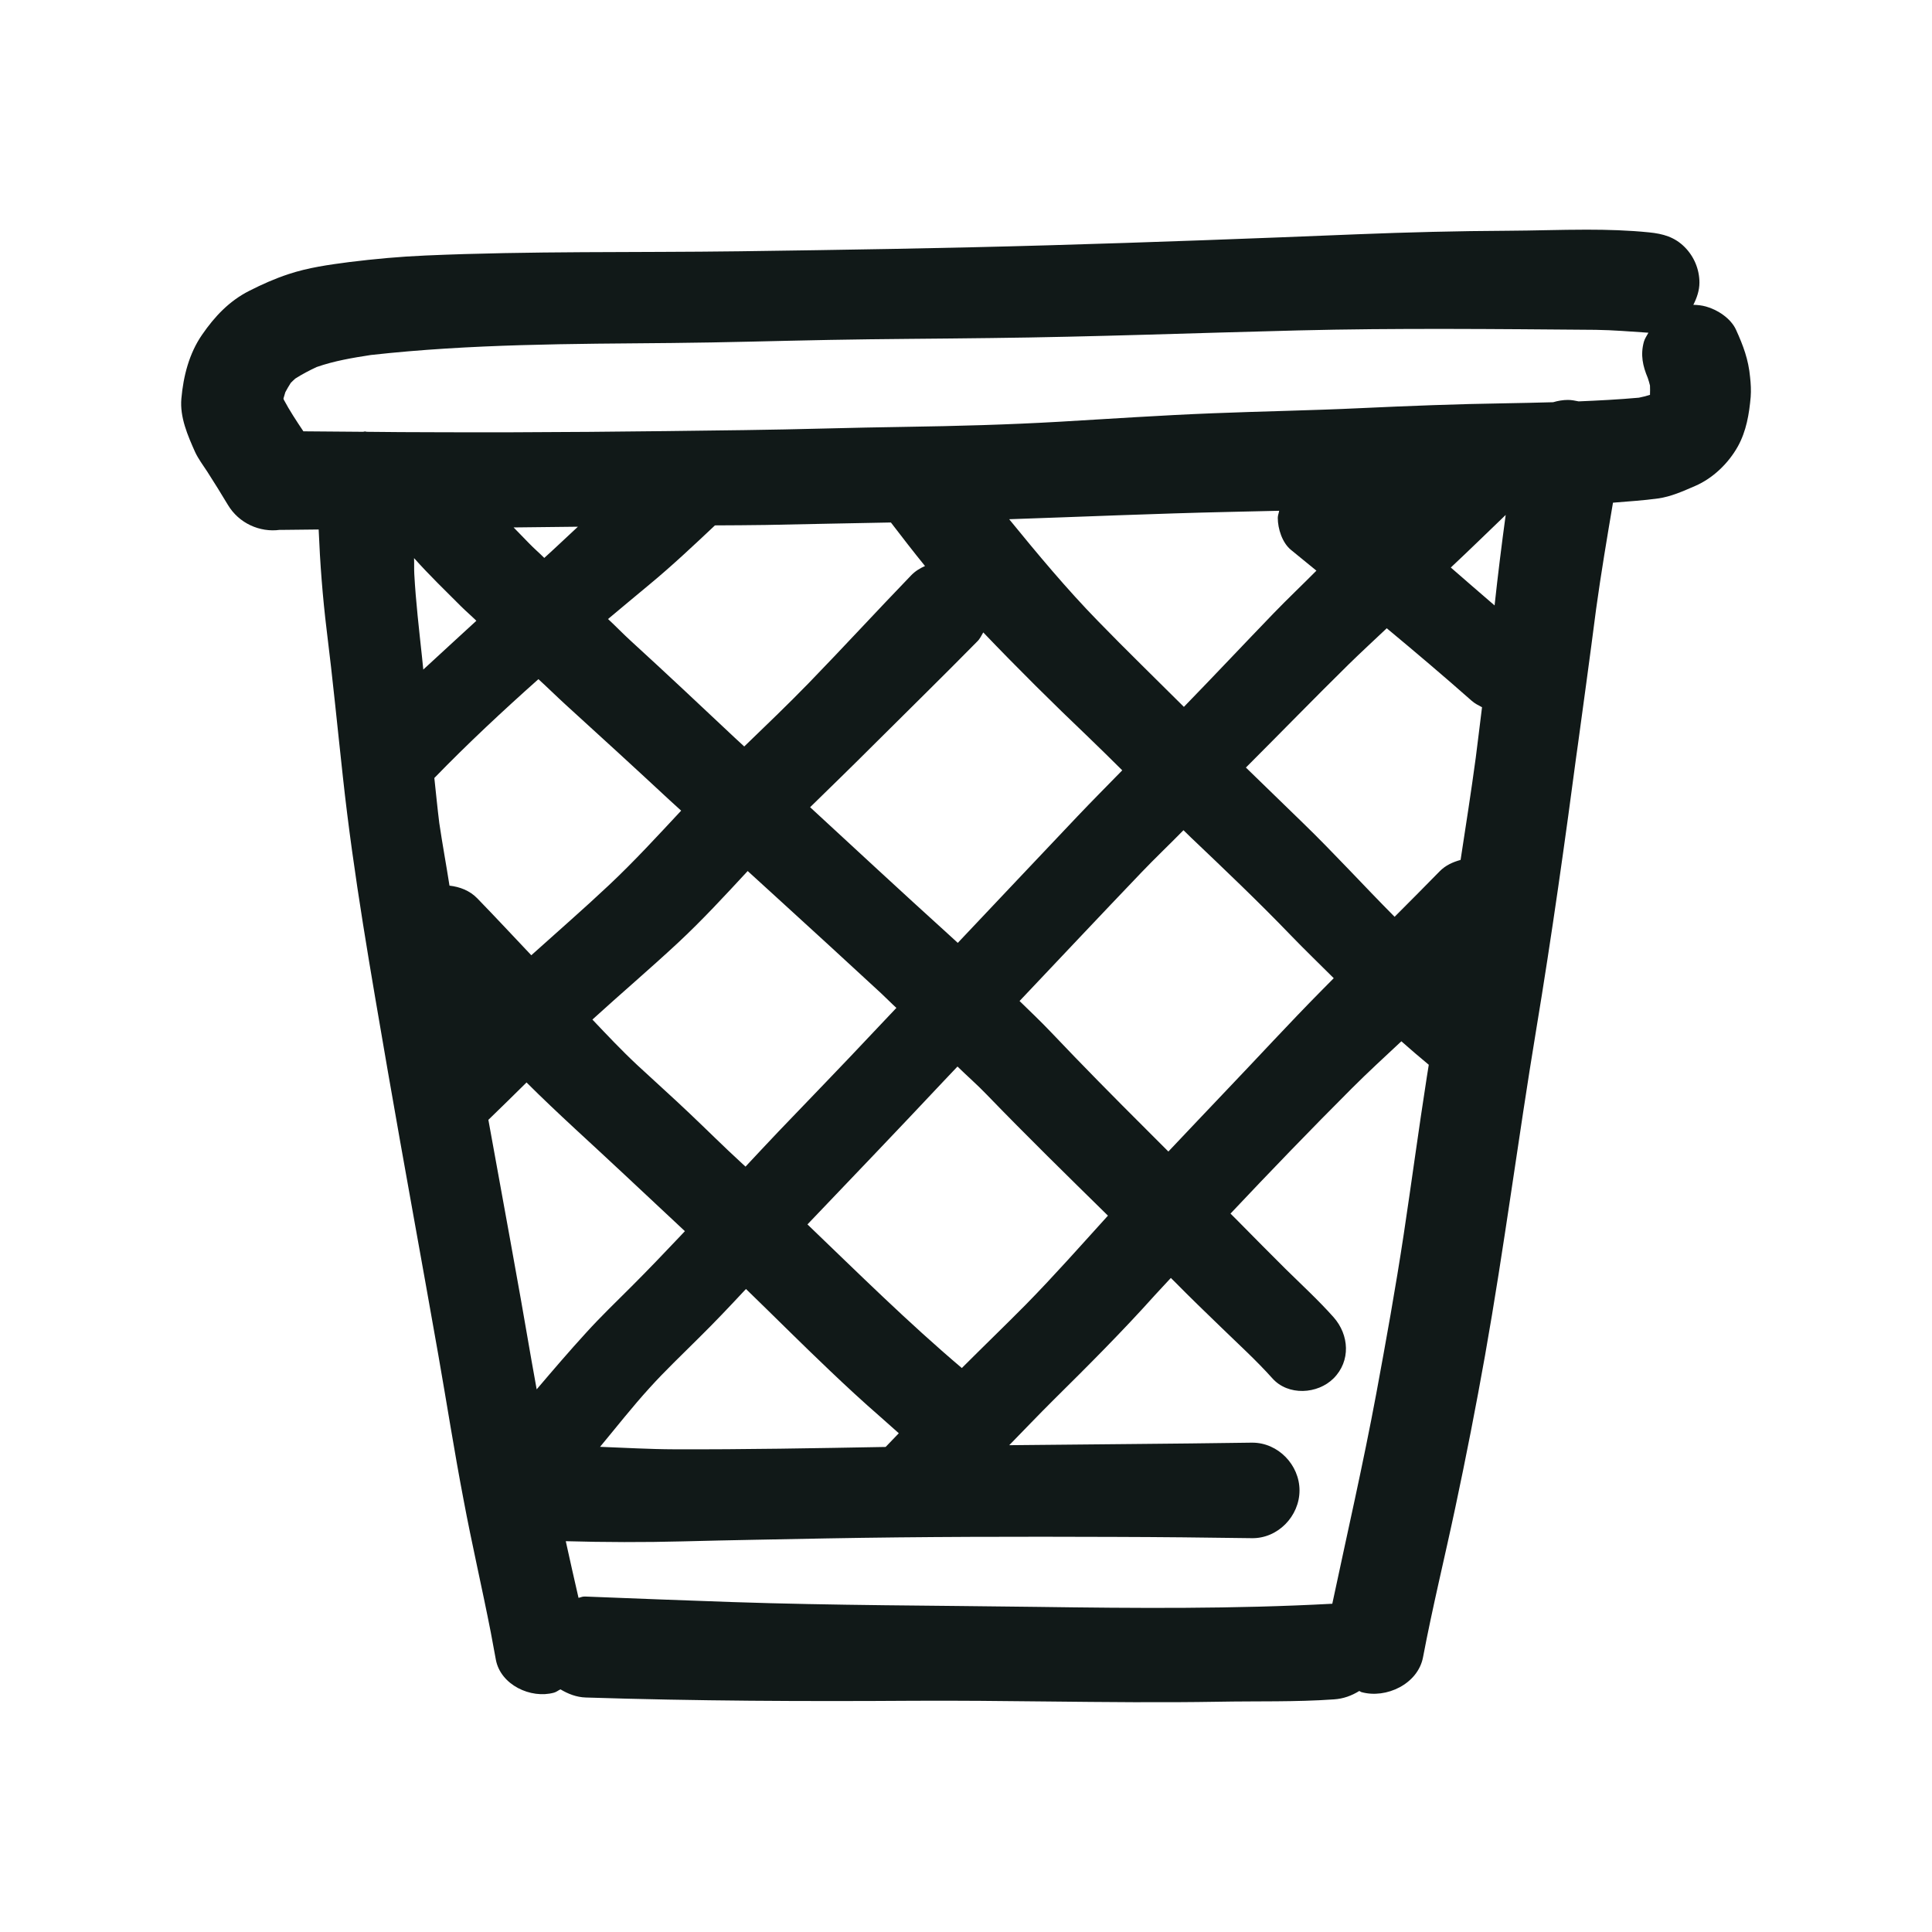
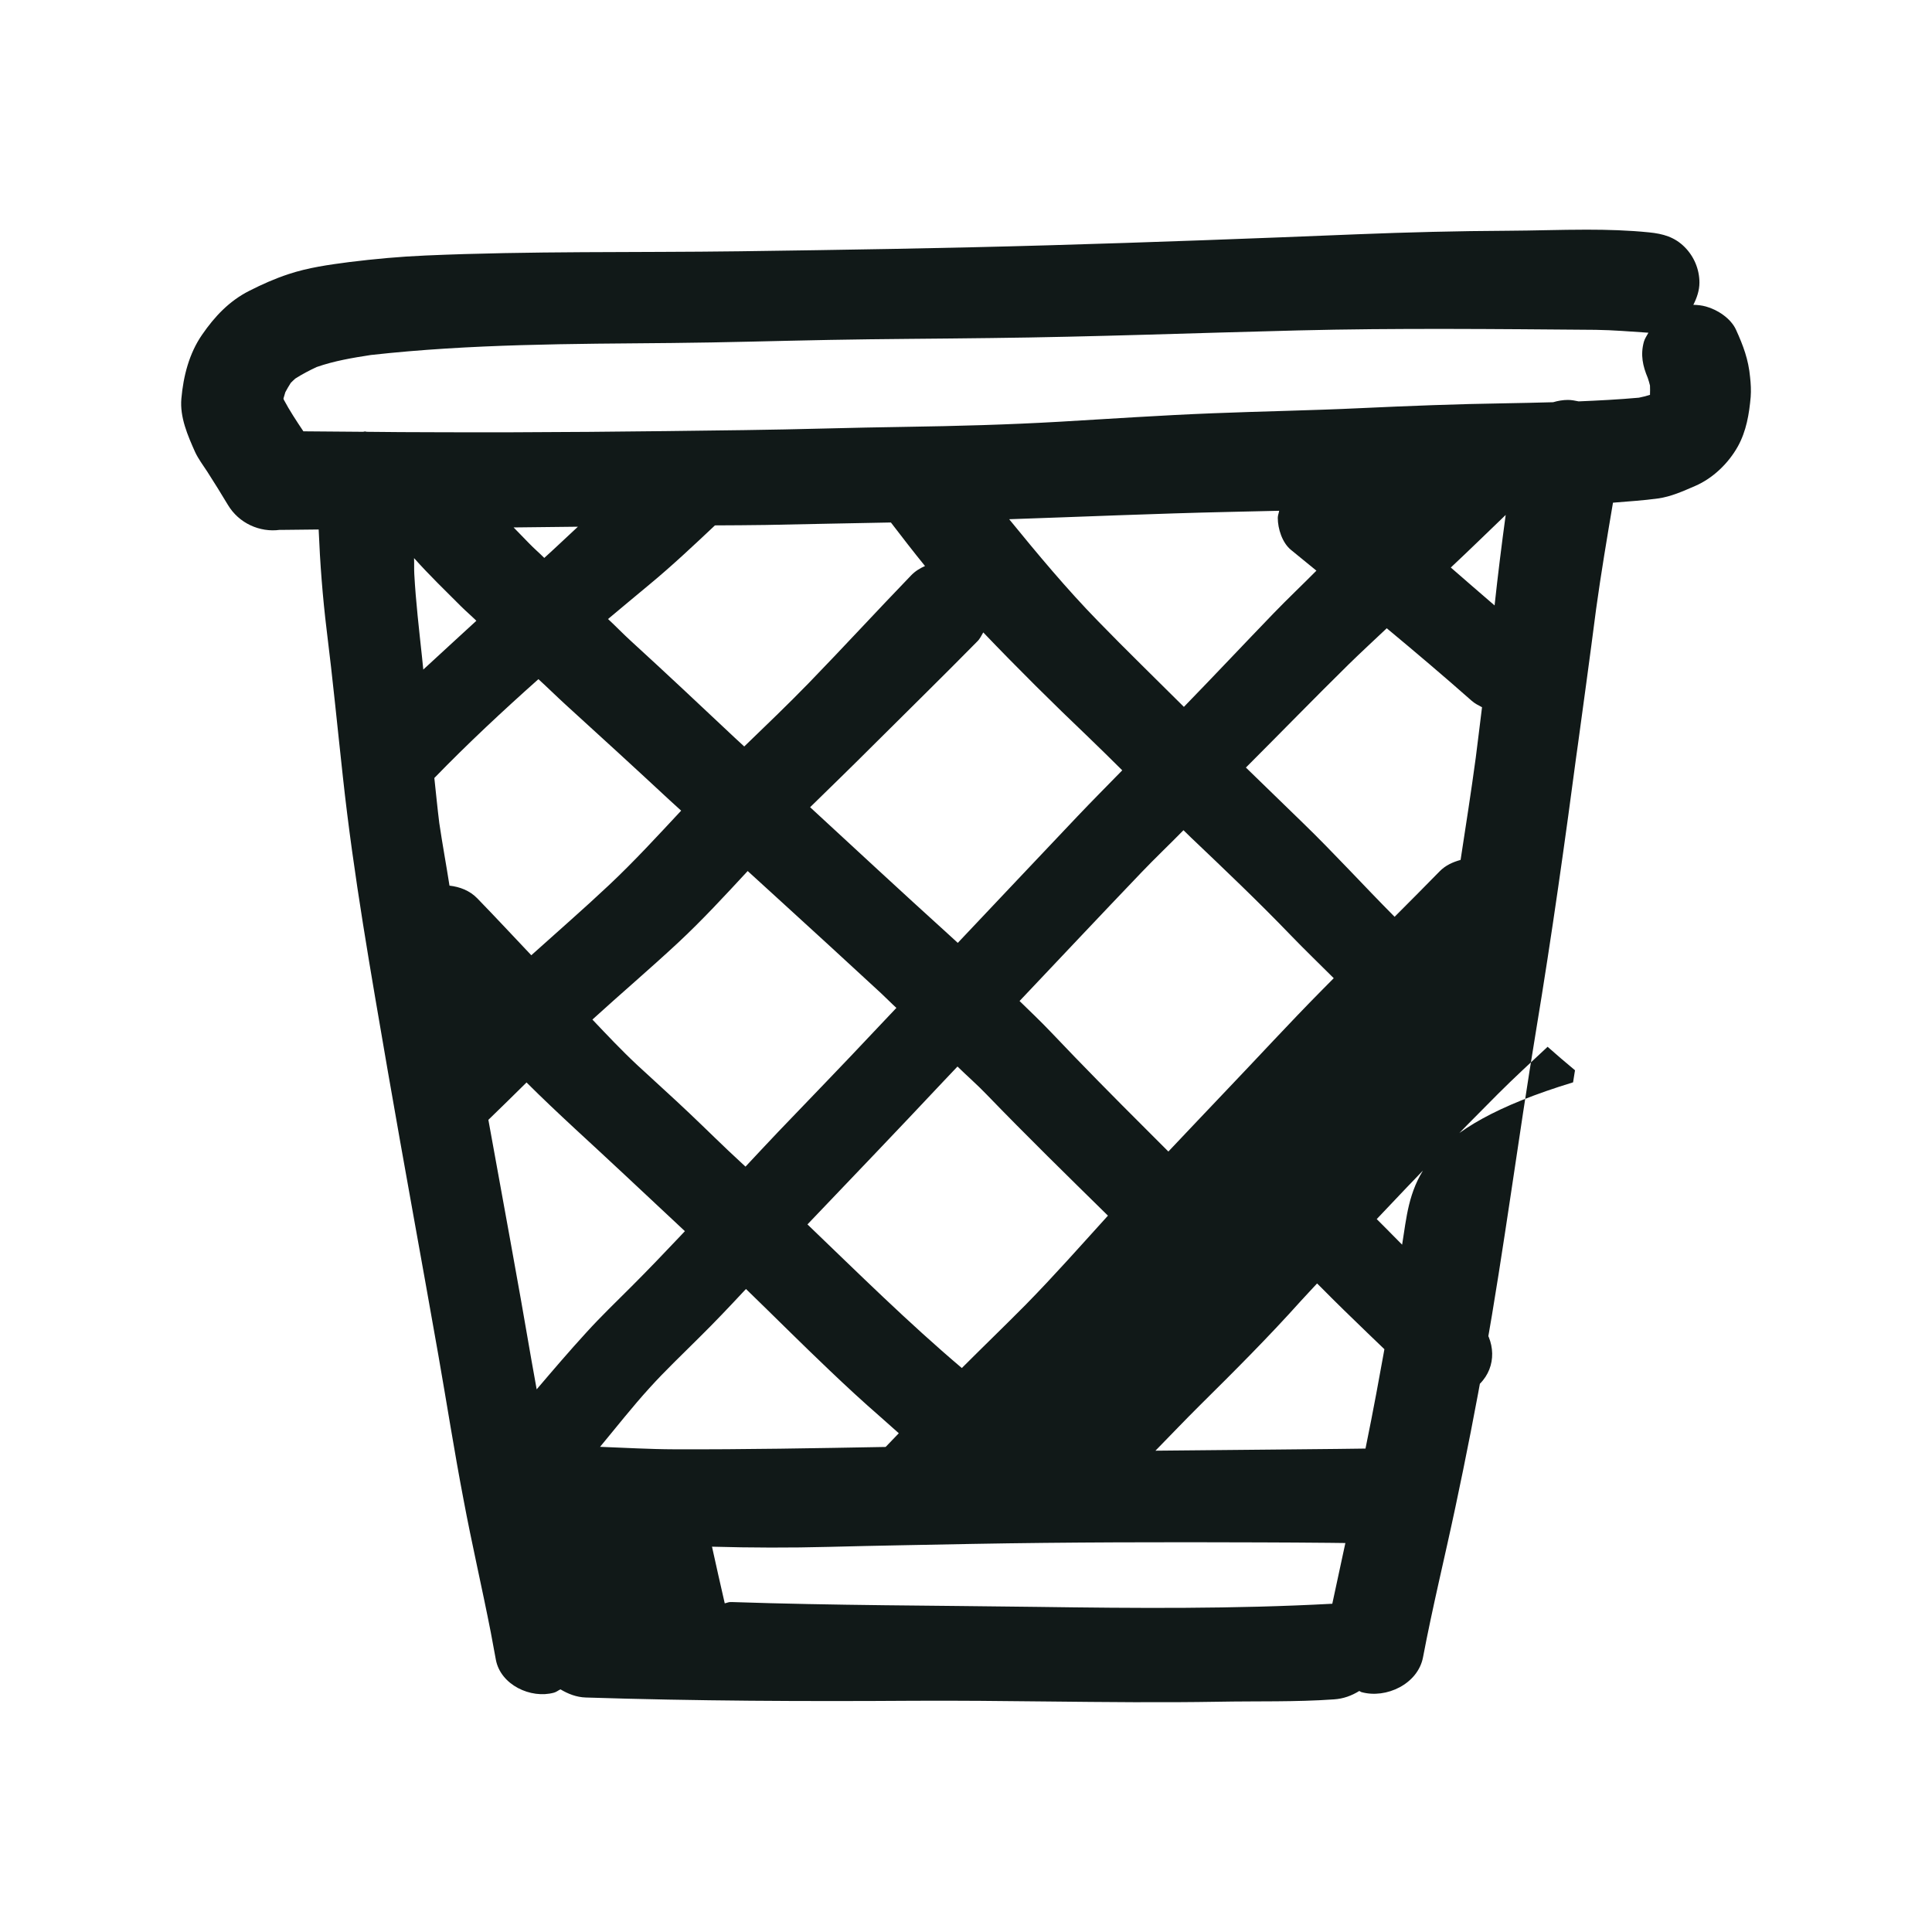
<svg xmlns="http://www.w3.org/2000/svg" version="1.1" id="designs" width="800px" height="800px" viewBox="0 0 32 32" xml:space="preserve">
  <style type="text/css">
	.sketchy_een{fill:#111918;}
</style>
-   <path class="sketchy_een" d="M28.987,6.247c-0.027-0.292-0.113-0.521-0.233-0.785c-0.086-0.189-0.307-0.333-0.498-0.385  c-0.068-0.019-0.138-0.027-0.209-0.028c0.059-0.116,0.101-0.24,0.101-0.368c0-0.22-0.089-0.433-0.245-0.589  c-0.167-0.167-0.358-0.22-0.587-0.243c-0.344-0.035-0.691-0.045-1.037-0.045c-0.436,0-0.873,0.016-1.307,0.018  c-0.828,0.004-1.656,0.025-2.483,0.058c-1.711,0.07-3.422,0.134-5.13,0.183c-1.701,0.049-3.404,0.076-5.105,0.099  c-1.736,0.023-3.472-0.006-5.206,0.07C6.624,4.25,6.202,4.289,5.782,4.341c-0.342,0.045-0.677,0.091-1.005,0.2  C4.555,4.614,4.337,4.711,4.131,4.816C3.799,4.983,3.556,5.241,3.348,5.543c-0.216,0.311-0.311,0.688-0.344,1.06  c-0.027,0.307,0.105,0.61,0.227,0.883C3.284,7.6,3.365,7.708,3.435,7.815c0.117,0.181,0.229,0.364,0.34,0.548  c0.181,0.303,0.527,0.459,0.861,0.413c0.002,0,0.005,0.001,0.007,0.001c0.212-0.001,0.423-0.006,0.635-0.007  c0.023,0.557,0.065,1.114,0.133,1.67c0.101,0.809,0.179,1.617,0.268,2.426c0.177,1.633,0.465,3.25,0.743,4.868  c0.272,1.571,0.562,3.14,0.838,4.709c0.14,0.797,0.264,1.594,0.416,2.387c0.138,0.739,0.309,1.47,0.453,2.207  c0.029,0.15,0.056,0.301,0.084,0.453c0.078,0.418,0.579,0.651,0.962,0.546c0.041-0.011,0.071-0.038,0.108-0.055  c0.126,0.075,0.264,0.13,0.419,0.135c1.814,0.058,3.624,0.066,5.438,0.054c0.737-0.004,1.476,0.004,2.212,0.012  c0.945,0.01,1.89,0.02,2.835,0.004c0.636-0.012,1.273,0.006,1.907-0.039c0.157-0.01,0.293-0.061,0.42-0.139  c0.014,0.005,0.023,0.015,0.037,0.019c0.408,0.113,0.935-0.134,1.019-0.579c0.157-0.828,0.358-1.647,0.533-2.471  c0.179-0.84,0.344-1.684,0.494-2.527c0.317-1.787,0.548-3.587,0.844-5.375c0.262-1.579,0.484-3.163,0.694-4.75  c-0.01,0.074-0.019,0.148-0.029,0.222c0.112-0.821,0.225-1.64,0.331-2.462c0.081-0.588,0.18-1.173,0.279-1.759  c0.249-0.021,0.499-0.036,0.747-0.07c0.218-0.031,0.412-0.12,0.612-0.206c0.297-0.128,0.554-0.377,0.71-0.657  c0.14-0.253,0.187-0.537,0.212-0.82C29.005,6.465,28.999,6.356,28.987,6.247z M19.352,19.073c-0.123-0.123-0.246-0.246-0.369-0.369  c-0.533-0.531-1.06-1.065-1.577-1.61c-0.168-0.177-0.345-0.344-0.519-0.514c0.672-0.71,1.341-1.421,2.016-2.127  c0.228-0.239,0.468-0.466,0.699-0.702c0.041,0.039,0.08,0.079,0.121,0.118c0.56,0.533,1.118,1.063,1.654,1.62  c0.234,0.243,0.476,0.475,0.714,0.713c-0.067,0.067-0.134,0.135-0.2,0.202c-0.54,0.546-1.06,1.114-1.59,1.668  C19.983,18.404,19.669,18.74,19.352,19.073z M9.371,11.674c0.577,0.525,1.151,1.05,1.722,1.581c0.062,0.058,0.127,0.114,0.189,0.172  c-0.391,0.419-0.778,0.841-1.195,1.233C9.666,15.056,9.23,15.435,8.8,15.822c-0.298-0.315-0.593-0.632-0.895-0.943  c-0.125-0.129-0.291-0.191-0.46-0.21c-0.054-0.346-0.118-0.69-0.169-1.036c-0.031-0.248-0.055-0.498-0.082-0.747  c0.552-0.569,1.132-1.11,1.724-1.637C9.071,11.389,9.218,11.534,9.371,11.674z M16.286,10.475c0.569,0.595,1.15,1.171,1.745,1.738  c0.188,0.18,0.372,0.363,0.557,0.546c-0.247,0.253-0.497,0.504-0.741,0.761c-0.662,0.698-1.322,1.398-1.983,2.097  c-0.059-0.054-0.117-0.108-0.176-0.161c-0.762-0.69-1.515-1.39-2.27-2.086c0.35-0.342,0.7-0.682,1.046-1.028  c0.574-0.572,1.153-1.139,1.722-1.717C16.232,10.581,16.255,10.526,16.286,10.475z M12.849,14.851  c0.583,0.531,1.165,1.065,1.744,1.6c0.086,0.08,0.167,0.164,0.254,0.243c-0.122,0.13-0.246,0.259-0.368,0.389  c-0.525,0.56-1.06,1.11-1.59,1.664c-0.182,0.191-0.361,0.384-0.541,0.576c-0.026-0.024-0.052-0.048-0.078-0.072  c-0.288-0.264-0.566-0.542-0.85-0.811c-0.286-0.272-0.579-0.533-0.867-0.801c-0.257-0.24-0.499-0.497-0.741-0.752  c0.468-0.426,0.95-0.837,1.413-1.267c0.406-0.378,0.782-0.786,1.159-1.193C12.54,14.568,12.694,14.71,12.849,14.851z M6.99,10.884  c-0.049-0.459-0.103-0.916-0.128-1.376c-0.005-0.088,0-0.176-0.004-0.264c0.248,0.278,0.518,0.539,0.78,0.801  c0.082,0.081,0.17,0.156,0.252,0.237c-0.292,0.27-0.587,0.537-0.879,0.808C7.003,11.021,6.997,10.953,6.99,10.884z M8.721,17.929  c0.523,0.522,1.075,1.012,1.613,1.518c0.336,0.315,0.673,0.63,1.01,0.945c-0.027,0.029-0.055,0.058-0.082,0.087  c-0.263,0.278-0.527,0.554-0.797,0.824c-0.255,0.255-0.515,0.504-0.756,0.77c-0.281,0.307-0.551,0.623-0.82,0.939  c-0.026-0.157-0.058-0.313-0.084-0.469c-0.227-1.333-0.476-2.663-0.716-3.995C8.301,18.343,8.511,18.137,8.721,17.929z   M10.758,22.989c0.26-0.288,0.544-0.556,0.818-0.83c0.257-0.253,0.505-0.515,0.75-0.778c0.01-0.01,0.02-0.021,0.03-0.031  c0.465,0.45,0.921,0.908,1.391,1.354c0.27,0.257,0.544,0.511,0.826,0.756c0.105,0.092,0.21,0.185,0.314,0.279  c-0.072,0.076-0.146,0.151-0.218,0.227c-1.166,0.021-2.332,0.043-3.499,0.039c-0.411-0.001-0.821-0.026-1.231-0.041  C10.211,23.637,10.472,23.303,10.758,22.989z M15.931,22.659c-0.889-0.753-1.717-1.573-2.557-2.379  c0.751-0.787,1.504-1.572,2.248-2.365c0.078-0.084,0.158-0.166,0.237-0.25c0.16,0.157,0.329,0.303,0.484,0.465  c0.658,0.681,1.333,1.342,2.008,2.005c-0.448,0.494-0.889,0.993-1.356,1.469C16.643,21.96,16.283,22.306,15.931,22.659z   M22.969,10.406c0.475,0.395,0.946,0.794,1.409,1.203c0.051,0.045,0.111,0.074,0.169,0.105c-0.036,0.279-0.067,0.558-0.104,0.837  c-0.076,0.565-0.165,1.128-0.251,1.692c-0.128,0.035-0.251,0.09-0.348,0.19c-0.246,0.252-0.496,0.502-0.745,0.752  c-0.514-0.517-1.005-1.058-1.529-1.565c-0.313-0.302-0.622-0.606-0.934-0.907c0.569-0.569,1.13-1.146,1.703-1.71  C22.545,10.801,22.759,10.605,22.969,10.406z M24.03,9.4c0.306-0.287,0.606-0.58,0.909-0.871c-0.068,0.499-0.13,0.998-0.184,1.499  C24.513,9.818,24.27,9.611,24.03,9.4z M21.384,9.109c0.141,0.114,0.28,0.229,0.42,0.343c-0.234,0.236-0.476,0.465-0.707,0.704  c-0.498,0.516-0.989,1.039-1.488,1.552c-0.474-0.473-0.955-0.939-1.422-1.42c-0.522-0.535-1-1.11-1.472-1.688  c1.213-0.041,2.426-0.094,3.64-0.121c0.277-0.006,0.555-0.013,0.832-0.019c-0.006,0.04-0.023,0.077-0.023,0.117  C21.164,8.758,21.238,8.991,21.384,9.109z M14.756,8.654c0.186,0.242,0.372,0.484,0.565,0.721c-0.083,0.037-0.163,0.085-0.229,0.154  c-0.57,0.591-1.126,1.196-1.697,1.785c-0.348,0.358-0.709,0.703-1.068,1.05c-0.05-0.047-0.102-0.093-0.152-0.14  c-0.574-0.54-1.147-1.079-1.728-1.61c-0.128-0.117-0.249-0.243-0.376-0.361c0.229-0.19,0.456-0.383,0.686-0.572  c0.376-0.311,0.73-0.645,1.085-0.979C12.123,8.7,12.404,8.7,12.686,8.695C13.375,8.682,14.065,8.666,14.756,8.654z M9.015,9.241  c-0.082-0.082-0.17-0.157-0.25-0.24C8.679,8.913,8.593,8.824,8.507,8.736c0.355-0.005,0.71-0.007,1.065-0.012  C9.386,8.896,9.203,9.071,9.015,9.241z M23.25,20.445c-0.134,0.883-0.292,1.761-0.455,2.64c-0.217,1.164-0.482,2.319-0.728,3.478  c-1.628,0.088-3.262,0.075-4.89,0.052c-1.686-0.023-3.369-0.023-5.053-0.08c-0.809-0.027-1.616-0.06-2.422-0.091  c-0.009,0-0.019,0-0.028,0c-0.032,0-0.06,0.016-0.092,0.021c-0.072-0.312-0.142-0.625-0.211-0.938  c0.646,0.018,1.293,0.02,1.94,0.003c0.789-0.021,1.581-0.033,2.372-0.049c1.59-0.029,3.182-0.031,4.773-0.025  c0.76,0.002,1.518,0.01,2.277,0.021c0.432,0.008,0.791-0.365,0.791-0.791c0-0.422-0.354-0.791-0.781-0.791c-0.003,0-0.007,0-0.01,0  c-1.339,0.02-2.678,0.027-4.017,0.042c0.245-0.25,0.486-0.504,0.735-0.751c0.572-0.566,1.137-1.131,1.674-1.73  c0.088-0.098,0.18-0.192,0.268-0.289c0.023,0.023,0.047,0.046,0.07,0.069c0.251,0.255,0.509,0.504,0.768,0.754  c0.284,0.276,0.579,0.544,0.844,0.84c0.26,0.292,0.748,0.264,1.013,0c0.288-0.288,0.259-0.721,0-1.013  c-0.251-0.282-0.529-0.537-0.797-0.801c-0.262-0.26-0.523-0.525-0.782-0.787c-0.042-0.043-0.085-0.085-0.128-0.128  c0.661-0.701,1.329-1.394,2.01-2.075c0.266-0.266,0.544-0.521,0.82-0.779c0.149,0.132,0.3,0.261,0.454,0.389  c-0.01,0.067-0.021,0.133-0.032,0.2C23.497,18.705,23.381,19.576,23.25,20.445z M27.329,6.54c-0.061,0.019-0.122,0.035-0.184,0.047  c-0.331,0.03-0.665,0.047-0.998,0.061c-0.058-0.012-0.117-0.024-0.176-0.024c-0.083,0-0.166,0.014-0.246,0.038  c-0.267,0.007-0.534,0.014-0.8,0.018c-0.797,0.012-1.592,0.043-2.387,0.08c-0.817,0.039-1.633,0.052-2.45,0.085  c-0.846,0.033-1.689,0.091-2.535,0.14c-0.85,0.049-1.701,0.072-2.553,0.085c-0.888,0.012-1.779,0.043-2.669,0.054  c-1.717,0.023-3.433,0.043-5.152,0.035C6.811,7.159,6.444,7.156,6.076,7.152c-0.011,0-0.02-0.006-0.031-0.006  c-0.01,0-0.019,0.005-0.029,0.006c-0.33-0.003-0.66-0.006-0.991-0.008C4.91,6.972,4.796,6.8,4.7,6.619  C4.698,6.613,4.697,6.607,4.695,6.601c0.009-0.035,0.02-0.07,0.031-0.105c0.028-0.053,0.058-0.104,0.09-0.154  C4.84,6.317,4.865,6.294,4.89,6.271c0.114-0.073,0.233-0.135,0.355-0.192c0.293-0.102,0.592-0.152,0.897-0.199  C7.8,5.695,9.467,5.696,11.134,5.681c0.867-0.008,1.736-0.035,2.603-0.051c0.892-0.017,1.785-0.019,2.675-0.031  c1.693-0.019,3.387-0.084,5.078-0.126c1.647-0.041,3.293-0.023,4.94-0.01c0.293,0.004,0.582,0.029,0.873,0.048  c-0.026,0.05-0.06,0.095-0.075,0.149c-0.06,0.219-0.018,0.404,0.064,0.599c0.014,0.042,0.027,0.084,0.037,0.126  c0.002,0.051,0.002,0.101,0,0.152C27.329,6.538,27.329,6.539,27.329,6.54z" />
+   <path class="sketchy_een" d="M28.987,6.247c-0.027-0.292-0.113-0.521-0.233-0.785c-0.086-0.189-0.307-0.333-0.498-0.385  c-0.068-0.019-0.138-0.027-0.209-0.028c0.059-0.116,0.101-0.24,0.101-0.368c0-0.22-0.089-0.433-0.245-0.589  c-0.167-0.167-0.358-0.22-0.587-0.243c-0.344-0.035-0.691-0.045-1.037-0.045c-0.436,0-0.873,0.016-1.307,0.018  c-0.828,0.004-1.656,0.025-2.483,0.058c-1.711,0.07-3.422,0.134-5.13,0.183c-1.701,0.049-3.404,0.076-5.105,0.099  c-1.736,0.023-3.472-0.006-5.206,0.07C6.624,4.25,6.202,4.289,5.782,4.341c-0.342,0.045-0.677,0.091-1.005,0.2  C4.555,4.614,4.337,4.711,4.131,4.816C3.799,4.983,3.556,5.241,3.348,5.543c-0.216,0.311-0.311,0.688-0.344,1.06  c-0.027,0.307,0.105,0.61,0.227,0.883C3.284,7.6,3.365,7.708,3.435,7.815c0.117,0.181,0.229,0.364,0.34,0.548  c0.181,0.303,0.527,0.459,0.861,0.413c0.002,0,0.005,0.001,0.007,0.001c0.212-0.001,0.423-0.006,0.635-0.007  c0.023,0.557,0.065,1.114,0.133,1.67c0.101,0.809,0.179,1.617,0.268,2.426c0.177,1.633,0.465,3.25,0.743,4.868  c0.272,1.571,0.562,3.14,0.838,4.709c0.14,0.797,0.264,1.594,0.416,2.387c0.138,0.739,0.309,1.47,0.453,2.207  c0.029,0.15,0.056,0.301,0.084,0.453c0.078,0.418,0.579,0.651,0.962,0.546c0.041-0.011,0.071-0.038,0.108-0.055  c0.126,0.075,0.264,0.13,0.419,0.135c1.814,0.058,3.624,0.066,5.438,0.054c0.737-0.004,1.476,0.004,2.212,0.012  c0.945,0.01,1.89,0.02,2.835,0.004c0.636-0.012,1.273,0.006,1.907-0.039c0.157-0.01,0.293-0.061,0.42-0.139  c0.014,0.005,0.023,0.015,0.037,0.019c0.408,0.113,0.935-0.134,1.019-0.579c0.157-0.828,0.358-1.647,0.533-2.471  c0.179-0.84,0.344-1.684,0.494-2.527c0.317-1.787,0.548-3.587,0.844-5.375c0.262-1.579,0.484-3.163,0.694-4.75  c-0.01,0.074-0.019,0.148-0.029,0.222c0.112-0.821,0.225-1.64,0.331-2.462c0.081-0.588,0.18-1.173,0.279-1.759  c0.249-0.021,0.499-0.036,0.747-0.07c0.218-0.031,0.412-0.12,0.612-0.206c0.297-0.128,0.554-0.377,0.71-0.657  c0.14-0.253,0.187-0.537,0.212-0.82C29.005,6.465,28.999,6.356,28.987,6.247z M19.352,19.073c-0.123-0.123-0.246-0.246-0.369-0.369  c-0.533-0.531-1.06-1.065-1.577-1.61c-0.168-0.177-0.345-0.344-0.519-0.514c0.672-0.71,1.341-1.421,2.016-2.127  c0.228-0.239,0.468-0.466,0.699-0.702c0.041,0.039,0.08,0.079,0.121,0.118c0.56,0.533,1.118,1.063,1.654,1.62  c0.234,0.243,0.476,0.475,0.714,0.713c-0.067,0.067-0.134,0.135-0.2,0.202c-0.54,0.546-1.06,1.114-1.59,1.668  C19.983,18.404,19.669,18.74,19.352,19.073z M9.371,11.674c0.577,0.525,1.151,1.05,1.722,1.581c0.062,0.058,0.127,0.114,0.189,0.172  c-0.391,0.419-0.778,0.841-1.195,1.233C9.666,15.056,9.23,15.435,8.8,15.822c-0.298-0.315-0.593-0.632-0.895-0.943  c-0.125-0.129-0.291-0.191-0.46-0.21c-0.054-0.346-0.118-0.69-0.169-1.036c-0.031-0.248-0.055-0.498-0.082-0.747  c0.552-0.569,1.132-1.11,1.724-1.637C9.071,11.389,9.218,11.534,9.371,11.674z M16.286,10.475c0.569,0.595,1.15,1.171,1.745,1.738  c0.188,0.18,0.372,0.363,0.557,0.546c-0.247,0.253-0.497,0.504-0.741,0.761c-0.662,0.698-1.322,1.398-1.983,2.097  c-0.059-0.054-0.117-0.108-0.176-0.161c-0.762-0.69-1.515-1.39-2.27-2.086c0.35-0.342,0.7-0.682,1.046-1.028  c0.574-0.572,1.153-1.139,1.722-1.717C16.232,10.581,16.255,10.526,16.286,10.475z M12.849,14.851  c0.583,0.531,1.165,1.065,1.744,1.6c0.086,0.08,0.167,0.164,0.254,0.243c-0.122,0.13-0.246,0.259-0.368,0.389  c-0.525,0.56-1.06,1.11-1.59,1.664c-0.182,0.191-0.361,0.384-0.541,0.576c-0.026-0.024-0.052-0.048-0.078-0.072  c-0.288-0.264-0.566-0.542-0.85-0.811c-0.286-0.272-0.579-0.533-0.867-0.801c-0.257-0.24-0.499-0.497-0.741-0.752  c0.468-0.426,0.95-0.837,1.413-1.267c0.406-0.378,0.782-0.786,1.159-1.193C12.54,14.568,12.694,14.71,12.849,14.851z M6.99,10.884  c-0.049-0.459-0.103-0.916-0.128-1.376c-0.005-0.088,0-0.176-0.004-0.264c0.248,0.278,0.518,0.539,0.78,0.801  c0.082,0.081,0.17,0.156,0.252,0.237c-0.292,0.27-0.587,0.537-0.879,0.808C7.003,11.021,6.997,10.953,6.99,10.884z M8.721,17.929  c0.523,0.522,1.075,1.012,1.613,1.518c0.336,0.315,0.673,0.63,1.01,0.945c-0.027,0.029-0.055,0.058-0.082,0.087  c-0.263,0.278-0.527,0.554-0.797,0.824c-0.255,0.255-0.515,0.504-0.756,0.77c-0.281,0.307-0.551,0.623-0.82,0.939  c-0.026-0.157-0.058-0.313-0.084-0.469c-0.227-1.333-0.476-2.663-0.716-3.995C8.301,18.343,8.511,18.137,8.721,17.929z   M10.758,22.989c0.26-0.288,0.544-0.556,0.818-0.83c0.257-0.253,0.505-0.515,0.75-0.778c0.01-0.01,0.02-0.021,0.03-0.031  c0.465,0.45,0.921,0.908,1.391,1.354c0.27,0.257,0.544,0.511,0.826,0.756c0.105,0.092,0.21,0.185,0.314,0.279  c-0.072,0.076-0.146,0.151-0.218,0.227c-1.166,0.021-2.332,0.043-3.499,0.039c-0.411-0.001-0.821-0.026-1.231-0.041  C10.211,23.637,10.472,23.303,10.758,22.989z M15.931,22.659c-0.889-0.753-1.717-1.573-2.557-2.379  c0.751-0.787,1.504-1.572,2.248-2.365c0.078-0.084,0.158-0.166,0.237-0.25c0.16,0.157,0.329,0.303,0.484,0.465  c0.658,0.681,1.333,1.342,2.008,2.005c-0.448,0.494-0.889,0.993-1.356,1.469C16.643,21.96,16.283,22.306,15.931,22.659z   M22.969,10.406c0.475,0.395,0.946,0.794,1.409,1.203c0.051,0.045,0.111,0.074,0.169,0.105c-0.036,0.279-0.067,0.558-0.104,0.837  c-0.076,0.565-0.165,1.128-0.251,1.692c-0.128,0.035-0.251,0.09-0.348,0.19c-0.246,0.252-0.496,0.502-0.745,0.752  c-0.514-0.517-1.005-1.058-1.529-1.565c-0.313-0.302-0.622-0.606-0.934-0.907c0.569-0.569,1.13-1.146,1.703-1.71  C22.545,10.801,22.759,10.605,22.969,10.406z M24.03,9.4c0.306-0.287,0.606-0.58,0.909-0.871c-0.068,0.499-0.13,0.998-0.184,1.499  C24.513,9.818,24.27,9.611,24.03,9.4z M21.384,9.109c0.141,0.114,0.28,0.229,0.42,0.343c-0.234,0.236-0.476,0.465-0.707,0.704  c-0.498,0.516-0.989,1.039-1.488,1.552c-0.474-0.473-0.955-0.939-1.422-1.42c-0.522-0.535-1-1.11-1.472-1.688  c1.213-0.041,2.426-0.094,3.64-0.121c0.277-0.006,0.555-0.013,0.832-0.019c-0.006,0.04-0.023,0.077-0.023,0.117  C21.164,8.758,21.238,8.991,21.384,9.109z M14.756,8.654c0.186,0.242,0.372,0.484,0.565,0.721c-0.083,0.037-0.163,0.085-0.229,0.154  c-0.57,0.591-1.126,1.196-1.697,1.785c-0.348,0.358-0.709,0.703-1.068,1.05c-0.05-0.047-0.102-0.093-0.152-0.14  c-0.574-0.54-1.147-1.079-1.728-1.61c-0.128-0.117-0.249-0.243-0.376-0.361c0.229-0.19,0.456-0.383,0.686-0.572  c0.376-0.311,0.73-0.645,1.085-0.979C12.123,8.7,12.404,8.7,12.686,8.695C13.375,8.682,14.065,8.666,14.756,8.654z M9.015,9.241  c-0.082-0.082-0.17-0.157-0.25-0.24C8.679,8.913,8.593,8.824,8.507,8.736c0.355-0.005,0.71-0.007,1.065-0.012  C9.386,8.896,9.203,9.071,9.015,9.241z M23.25,20.445c-0.134,0.883-0.292,1.761-0.455,2.64c-0.217,1.164-0.482,2.319-0.728,3.478  c-1.628,0.088-3.262,0.075-4.89,0.052c-1.686-0.023-3.369-0.023-5.053-0.08c-0.009,0-0.019,0-0.028,0c-0.032,0-0.06,0.016-0.092,0.021c-0.072-0.312-0.142-0.625-0.211-0.938  c0.646,0.018,1.293,0.02,1.94,0.003c0.789-0.021,1.581-0.033,2.372-0.049c1.59-0.029,3.182-0.031,4.773-0.025  c0.76,0.002,1.518,0.01,2.277,0.021c0.432,0.008,0.791-0.365,0.791-0.791c0-0.422-0.354-0.791-0.781-0.791c-0.003,0-0.007,0-0.01,0  c-1.339,0.02-2.678,0.027-4.017,0.042c0.245-0.25,0.486-0.504,0.735-0.751c0.572-0.566,1.137-1.131,1.674-1.73  c0.088-0.098,0.18-0.192,0.268-0.289c0.023,0.023,0.047,0.046,0.07,0.069c0.251,0.255,0.509,0.504,0.768,0.754  c0.284,0.276,0.579,0.544,0.844,0.84c0.26,0.292,0.748,0.264,1.013,0c0.288-0.288,0.259-0.721,0-1.013  c-0.251-0.282-0.529-0.537-0.797-0.801c-0.262-0.26-0.523-0.525-0.782-0.787c-0.042-0.043-0.085-0.085-0.128-0.128  c0.661-0.701,1.329-1.394,2.01-2.075c0.266-0.266,0.544-0.521,0.82-0.779c0.149,0.132,0.3,0.261,0.454,0.389  c-0.01,0.067-0.021,0.133-0.032,0.2C23.497,18.705,23.381,19.576,23.25,20.445z M27.329,6.54c-0.061,0.019-0.122,0.035-0.184,0.047  c-0.331,0.03-0.665,0.047-0.998,0.061c-0.058-0.012-0.117-0.024-0.176-0.024c-0.083,0-0.166,0.014-0.246,0.038  c-0.267,0.007-0.534,0.014-0.8,0.018c-0.797,0.012-1.592,0.043-2.387,0.08c-0.817,0.039-1.633,0.052-2.45,0.085  c-0.846,0.033-1.689,0.091-2.535,0.14c-0.85,0.049-1.701,0.072-2.553,0.085c-0.888,0.012-1.779,0.043-2.669,0.054  c-1.717,0.023-3.433,0.043-5.152,0.035C6.811,7.159,6.444,7.156,6.076,7.152c-0.011,0-0.02-0.006-0.031-0.006  c-0.01,0-0.019,0.005-0.029,0.006c-0.33-0.003-0.66-0.006-0.991-0.008C4.91,6.972,4.796,6.8,4.7,6.619  C4.698,6.613,4.697,6.607,4.695,6.601c0.009-0.035,0.02-0.07,0.031-0.105c0.028-0.053,0.058-0.104,0.09-0.154  C4.84,6.317,4.865,6.294,4.89,6.271c0.114-0.073,0.233-0.135,0.355-0.192c0.293-0.102,0.592-0.152,0.897-0.199  C7.8,5.695,9.467,5.696,11.134,5.681c0.867-0.008,1.736-0.035,2.603-0.051c0.892-0.017,1.785-0.019,2.675-0.031  c1.693-0.019,3.387-0.084,5.078-0.126c1.647-0.041,3.293-0.023,4.94-0.01c0.293,0.004,0.582,0.029,0.873,0.048  c-0.026,0.05-0.06,0.095-0.075,0.149c-0.06,0.219-0.018,0.404,0.064,0.599c0.014,0.042,0.027,0.084,0.037,0.126  c0.002,0.051,0.002,0.101,0,0.152C27.329,6.538,27.329,6.539,27.329,6.54z" />
</svg>